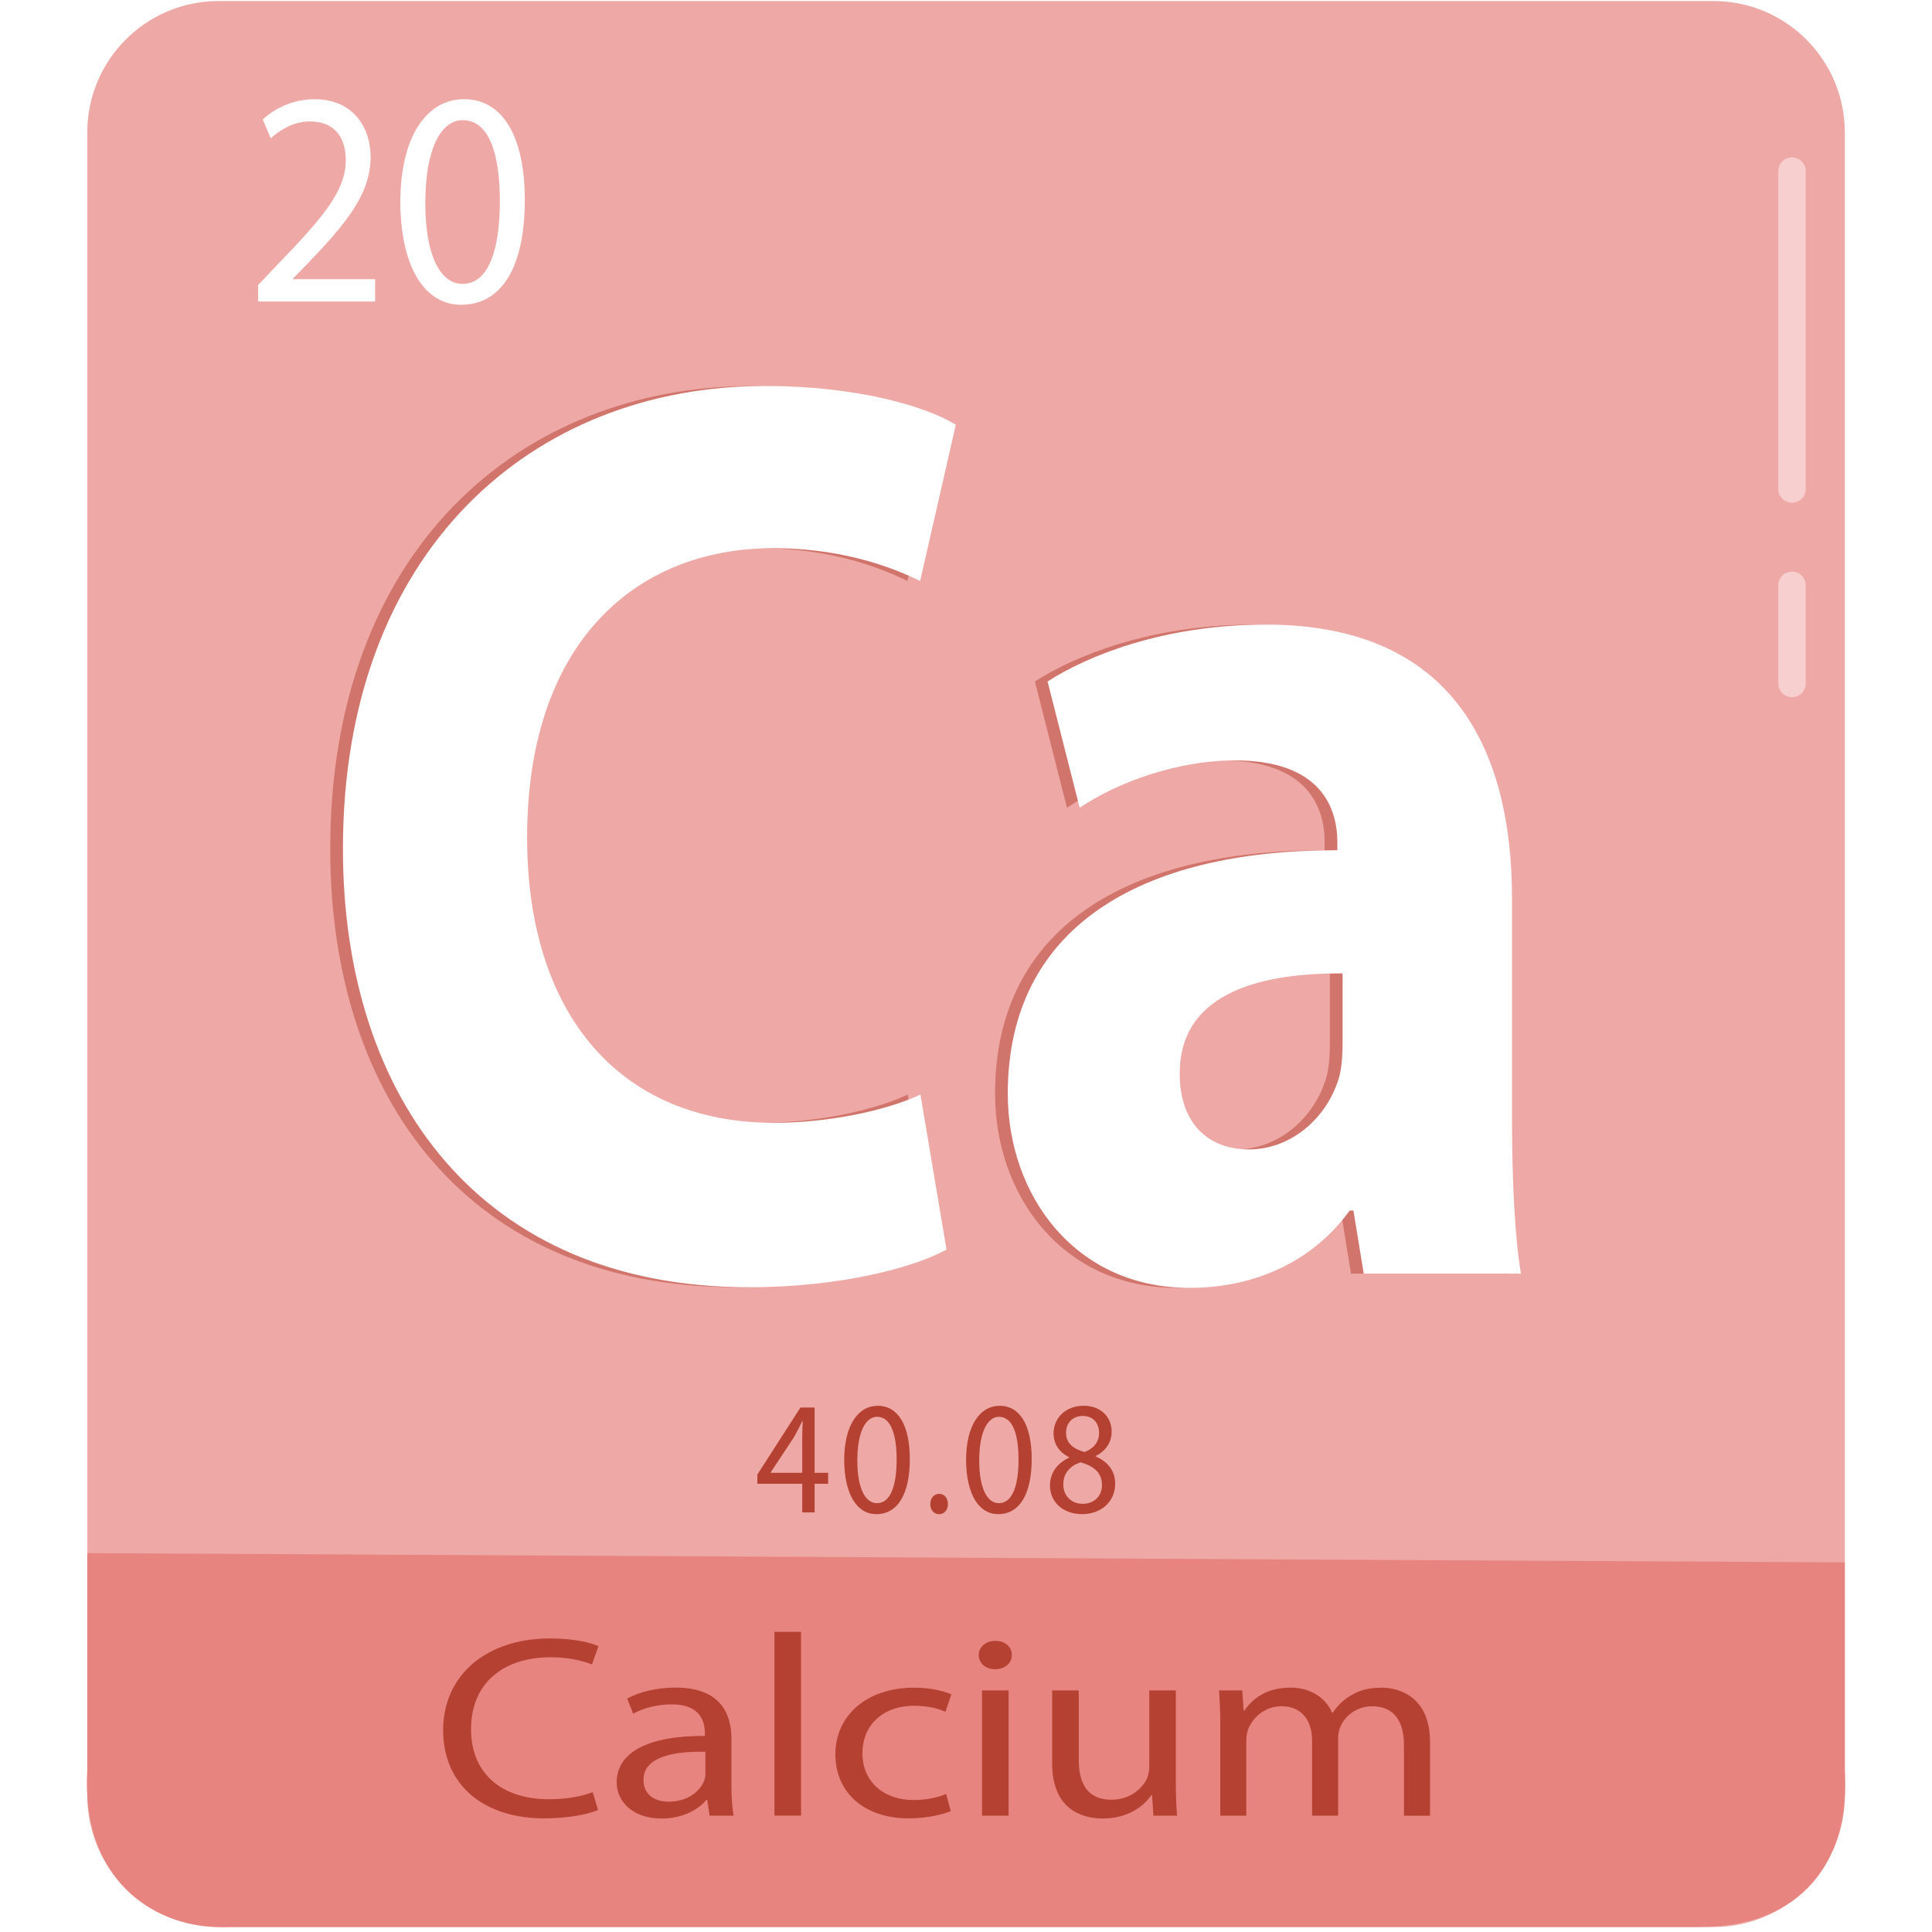
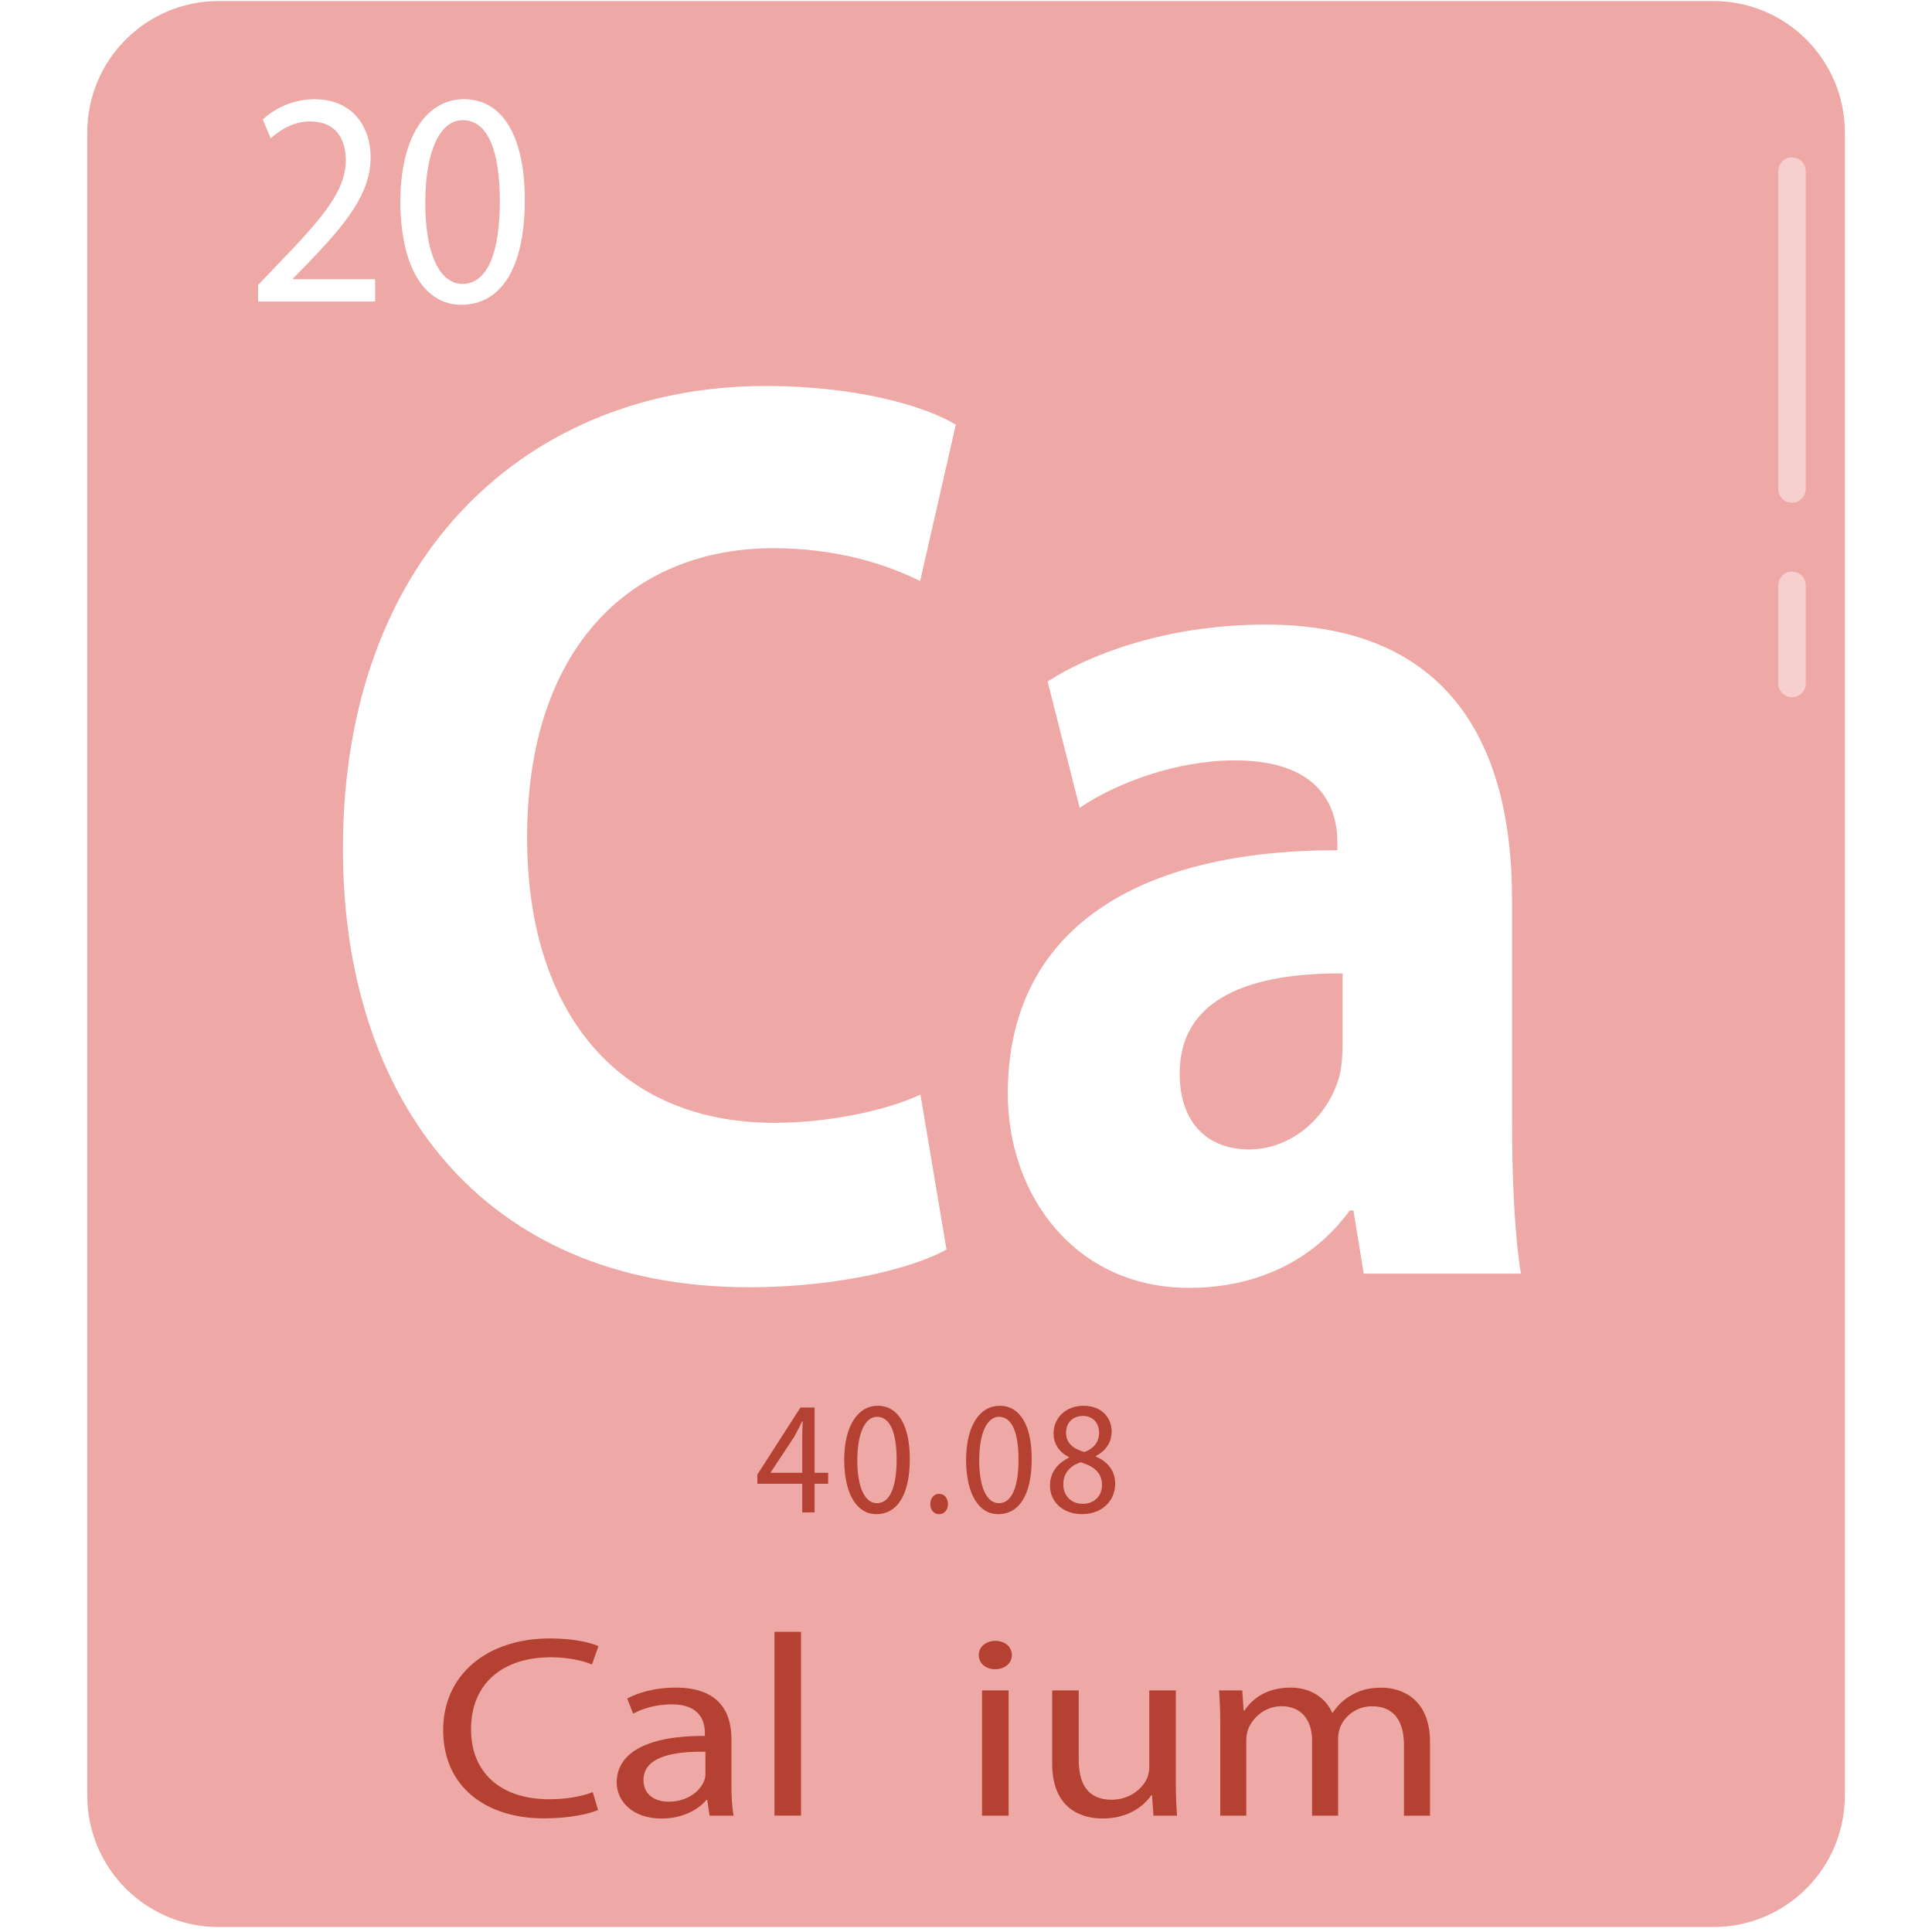
<svg xmlns="http://www.w3.org/2000/svg" width="500" zoomAndPan="magnify" viewBox="0 0 375 375" height="500" preserveAspectRatio="xMidYMid meet" version="1.0">
  <defs>
    <filter x="0%" y="0%" width="100%" height="100%" id="98efce3c7e">
      <feColorMatrix values="0 0 0 0 1 0 0 0 0 1 0 0 0 0 1 0 0 0 1 0" color-interpolation-filters="sRGB" />
    </filter>
    <mask id="2f6b0c957f">
      <g filter="url(#98efce3c7e)">
        <rect x="-37.5" width="450" fill="#000000" y="-37.5" height="450" fill-opacity="0.502" />
      </g>
    </mask>
    <clipPath id="7ad852cb9d">
-       <path d="M 1 0.16 L 121 0.16 L 121 176 L 1 176 Z M 1 0.16 " clip-rule="nonzero" />
-     </clipPath>
+       </clipPath>
    <clipPath id="47331cd4a2">
-       <rect x="0" width="231" y="0" height="177" />
-     </clipPath>
+       </clipPath>
  </defs>
  <rect x="-37.5" width="450" fill="#ffffff" y="-37.5" height="450" fill-opacity="1" />
  <rect x="-37.5" width="450" fill="#ffffff" y="-37.5" height="450" fill-opacity="1" />
  <path fill="#eea9a6" d="M 16.938 348.527 L 16.938 25.711 C 16.938 11.629 28.352 0.203 42.438 0.203 L 332.582 0.203 C 346.66 0.203 358.082 11.621 358.082 25.711 L 358.082 348.527 C 358.082 362.609 346.668 374.035 332.582 374.035 L 42.438 374.035 C 28.352 374.035 16.938 362.609 16.938 348.527 Z M 16.938 348.527 " fill-opacity="1" fill-rule="nonzero" />
-   <path fill="#e67e79" d="M 358.074 303.254 L 358.074 343.469 C 359.234 361.332 349.66 374.027 329.902 374.027 L 45.109 374.027 C 29.074 374.82 15.695 364.18 16.938 343.469 L 16.938 301.461 " fill-opacity="0.851" fill-rule="nonzero" />
  <path fill="#fff5f5" d="M 345.16 94.91 L 345.16 33.215 C 345.16 31.742 346.355 30.547 347.828 30.547 C 349.297 30.547 350.492 31.742 350.492 33.215 L 350.492 94.91 C 350.492 96.379 349.297 97.574 347.828 97.574 C 346.355 97.574 345.16 96.379 345.16 94.91 Z M 345.16 94.91 " fill-opacity="0.502" fill-rule="nonzero" />
  <path fill="#fff5f5" d="M 345.16 132.66 L 345.16 113.617 C 345.16 112.148 346.355 110.953 347.828 110.953 C 349.297 110.953 350.492 112.148 350.492 113.617 L 350.492 132.66 C 350.492 134.129 349.297 135.324 347.828 135.324 C 346.355 135.324 345.16 134.129 345.16 132.66 Z M 345.16 132.66 " fill-opacity="0.502" fill-rule="nonzero" />
  <g mask="url(#2f6b0c957f)">
    <g transform="matrix(1, 0, 0, 1, 63, 74)">
      <g clip-path="url(#47331cd4a2)">
        <g clip-path="url(#7ad852cb9d)">
          <path fill="#b44131" d="M 118.246 168.531 C 112.172 171.93 97.953 175.852 79.875 175.852 C 27.898 175.852 1.094 139.137 1.094 90.777 C 1.094 32.93 37.773 0.918 83.098 0.918 C 100.75 0.918 114.156 4.809 120.051 8.441 L 113.129 38.773 C 106.383 35.434 96.742 32.402 84.613 32.402 C 57.832 32.402 36.848 50.852 36.848 88.555 C 36.848 122.57 54.59 143.938 84.812 143.938 C 95.211 143.938 106.461 141.621 113.191 138.453 Z M 118.246 168.531 " fill-opacity="1" fill-rule="nonzero" />
        </g>
        <path fill="#b44131" d="M 199.23 173.199 L 197.234 160.961 L 196.512 160.961 C 189.398 170.77 178.273 175.973 165.375 175.973 C 143.176 175.973 130.141 157.969 130.141 138.285 C 130.141 106.188 155.543 90.977 194.113 91.031 L 194.113 89.461 C 194.113 82.91 191 73.559 174.148 73.594 C 163.035 73.594 151.355 77.867 144.098 82.789 L 137.871 58.277 C 145.461 53.371 160.32 47.234 180.238 47.234 C 216.531 47.234 228.012 71.477 228.012 100.406 L 228.012 143.375 C 228.012 155.117 228.57 166.293 229.75 173.207 L 199.23 173.207 Z M 195.125 114.941 C 177.293 114.832 163.508 119.684 163.508 134.355 C 163.508 144.281 169.25 149.102 176.965 149.102 C 185.258 149.102 192.27 142.848 194.492 134.949 C 195.012 132.961 195.125 130.586 195.125 128.406 Z M 195.125 114.941 " fill-opacity="1" fill-rule="nonzero" />
      </g>
    </g>
  </g>
  <path fill="#ffffff" d="M 183.715 242.531 C 177.637 245.93 163.422 249.852 145.344 249.852 C 93.367 249.852 66.562 213.137 66.562 164.777 C 66.562 106.93 103.242 74.918 148.566 74.918 C 166.215 74.918 179.625 78.809 185.52 82.441 L 178.598 112.773 C 171.852 109.434 162.211 106.402 150.082 106.402 C 123.301 106.402 102.312 124.852 102.312 162.555 C 102.312 196.57 120.055 217.938 150.277 217.938 C 160.68 217.938 171.926 215.621 178.656 212.453 Z M 183.715 242.531 " fill-opacity="1" fill-rule="nonzero" />
  <path fill="#ffffff" d="M 264.695 247.199 L 262.703 234.961 L 261.977 234.961 C 254.867 244.77 243.742 249.973 230.84 249.973 C 208.645 249.973 195.609 231.969 195.609 212.285 C 195.609 180.188 221.012 164.977 259.578 165.031 L 259.578 163.461 C 259.578 156.91 256.465 147.559 239.613 147.594 C 228.504 147.594 216.824 151.867 209.566 156.789 L 203.336 132.277 C 210.93 127.371 225.785 121.234 245.707 121.234 C 281.996 121.234 293.48 145.477 293.48 174.406 L 293.48 217.375 C 293.48 229.117 294.035 240.293 295.215 247.207 L 264.695 247.207 Z M 260.594 188.941 C 242.758 188.832 228.977 193.684 228.977 208.355 C 228.977 218.281 234.719 223.102 242.43 223.102 C 250.723 223.102 257.738 216.848 259.961 208.949 C 260.477 206.961 260.594 204.586 260.594 202.406 Z M 260.594 188.941 " fill-opacity="1" fill-rule="nonzero" />
  <path fill="#ffffff" d="M 50.098 58.5 L 50.098 55.324 L 53.875 51.352 C 62.961 41.957 67.094 36.938 67.117 31.129 C 67.117 27.203 65.406 23.57 60.105 23.57 C 56.852 23.57 54.188 25.383 52.535 26.84 L 51.004 23.184 C 53.441 20.945 56.969 19.262 61.07 19.262 C 68.723 19.262 71.938 24.965 71.938 30.457 C 71.938 37.633 67.18 43.383 59.688 51.184 L 56.867 54.07 L 56.867 54.191 L 72.812 54.191 L 72.812 58.516 L 50.098 58.516 Z M 50.098 58.5 " fill-opacity="1" fill-rule="nonzero" />
  <path fill="#ffffff" d="M 101.863 38.812 C 101.863 51.906 97.348 59.156 89.488 59.156 C 82.547 59.156 77.816 52.098 77.703 39.344 C 77.703 26.375 82.863 19.254 90.082 19.254 C 97.586 19.254 101.863 26.52 101.863 38.812 Z M 82.547 39.359 C 82.539 49.422 85.395 55.105 89.766 55.105 C 94.676 55.105 97.02 48.875 97.02 39.047 C 97.02 29.52 94.797 23.32 89.801 23.32 C 85.605 23.32 82.547 28.902 82.547 39.359 Z M 82.547 39.359 " fill-opacity="1" fill-rule="nonzero" />
  <path fill="#b44131" d="M 116.082 351.328 C 114.23 352.121 110.422 352.945 105.586 352.945 C 94.402 352.945 86.016 346.91 86.016 335.793 C 86.016 325.16 94.418 318.02 106.746 318.02 C 111.648 318.02 114.816 318.914 116.164 319.516 L 114.898 323.07 C 112.973 322.285 110.211 321.676 106.914 321.676 C 97.586 321.676 91.426 326.758 91.426 335.656 C 91.426 343.941 97.02 349.234 106.637 349.234 C 109.789 349.234 112.965 348.695 115.051 347.848 Z M 116.082 351.328 " fill-opacity="1" fill-rule="nonzero" />
  <path fill="#b44131" d="M 137.73 352.418 L 137.273 349.348 L 137.121 349.348 C 135.559 351.246 132.484 352.977 128.402 352.977 C 122.645 352.977 119.699 349.488 119.699 345.996 C 119.699 340.109 125.812 336.879 136.816 336.941 L 136.816 336.422 C 136.816 334.449 136.168 330.789 130.328 330.816 C 127.676 330.816 124.906 331.496 122.902 332.629 L 121.73 329.691 C 124.09 328.387 127.539 327.559 131.133 327.559 C 139.848 327.559 141.969 332.637 141.969 337.504 L 141.969 346.602 C 141.969 348.68 142.086 350.742 142.398 352.418 Z M 136.922 340.012 C 131.316 339.914 124.898 340.766 124.898 345.473 C 124.898 348.375 127.137 349.707 129.734 349.707 C 133.488 349.707 135.848 347.688 136.68 345.641 C 136.859 345.168 136.922 344.672 136.922 344.246 Z M 136.922 340.012 " fill-opacity="1" fill-rule="nonzero" />
  <path fill="#b44131" d="M 150.324 316.734 L 155.48 316.734 L 155.48 352.41 L 150.324 352.41 Z M 150.324 316.734 " fill-opacity="1" fill-rule="nonzero" />
-   <path fill="#b44131" d="M 184.535 351.535 C 183.172 352.105 180.195 352.945 176.367 352.945 C 167.777 352.945 162.148 347.957 162.148 340.527 C 162.148 333.043 168.141 327.574 177.453 327.574 C 180.508 327.574 183.258 328.234 184.66 328.867 L 183.508 332.266 C 182.238 331.688 180.305 331.094 177.449 331.094 C 170.945 331.094 167.379 335.25 167.395 340.293 C 167.395 345.922 171.637 349.387 177.316 349.387 C 180.219 349.387 182.199 348.762 183.66 348.223 Z M 184.535 351.535 " fill-opacity="1" fill-rule="nonzero" />
  <path fill="#b44131" d="M 196.398 321.242 C 196.406 322.742 195.168 323.992 193.102 323.992 C 191.23 323.992 189.973 322.75 189.973 321.242 C 189.973 319.727 191.297 318.492 193.195 318.492 C 195.137 318.492 196.395 319.695 196.398 321.242 Z M 190.613 352.418 L 190.613 328.113 L 195.77 328.113 L 195.77 352.418 Z M 190.613 352.418 " fill-opacity="1" fill-rule="nonzero" />
  <path fill="#b44131" d="M 228.223 345.77 C 228.223 348.32 228.32 350.5 228.457 352.418 L 223.883 352.418 L 223.609 348.441 L 223.465 348.441 C 222.152 350.402 219.137 352.969 214.035 352.969 C 209.582 352.969 204.227 350.836 204.227 342.32 L 204.227 328.113 L 209.383 328.113 L 209.383 341.543 C 209.383 346.172 211.074 349.328 215.75 349.328 C 219.223 349.328 221.652 347.254 222.602 345.266 C 222.867 344.625 223.074 343.844 223.074 342.996 L 223.074 328.113 L 228.23 328.113 L 228.23 345.77 Z M 228.223 345.77 " fill-opacity="1" fill-rule="nonzero" />
  <path fill="#b44131" d="M 236.855 334.68 C 236.855 332.145 236.758 330.133 236.621 328.113 L 241.121 328.113 L 241.395 332.027 L 241.539 332.027 C 243.125 329.715 245.781 327.566 250.535 327.566 C 254.395 327.566 257.34 329.57 258.566 332.441 L 258.68 332.441 C 259.594 331.055 260.715 330.012 261.895 329.277 C 263.617 328.176 265.473 327.574 268.16 327.574 C 271.969 327.574 277.566 329.668 277.566 338.113 L 277.566 352.426 L 272.508 352.426 L 272.508 338.68 C 272.508 333.973 270.477 331.184 266.328 331.184 C 263.355 331.184 261.07 333.027 260.16 335.16 C 259.914 335.801 259.73 336.59 259.73 337.375 L 259.73 352.418 L 254.676 352.418 L 254.676 337.832 C 254.676 333.965 252.672 331.176 248.75 331.176 C 245.523 331.176 243.156 333.379 242.293 335.586 C 242.043 336.234 241.906 337.004 241.906 337.766 L 241.906 352.418 L 236.852 352.418 L 236.852 334.68 Z M 236.855 334.68 " fill-opacity="1" fill-rule="nonzero" />
  <path fill="#b44131" d="M 155.715 293.555 L 155.715 288.004 L 147.004 288.004 L 147.004 286.207 L 155.363 273.203 L 158.113 273.203 L 158.113 285.871 L 160.742 285.871 L 160.742 288.004 L 158.113 288.004 L 158.113 293.555 Z M 155.715 285.871 L 155.715 279.062 C 155.715 278.004 155.746 276.938 155.812 275.871 L 155.715 275.855 C 155.129 277.066 154.672 277.941 154.152 278.887 L 149.578 285.809 L 149.57 285.871 Z M 155.715 285.871 " fill-opacity="1" fill-rule="nonzero" />
  <path fill="#b44131" d="M 176.594 283.176 C 176.594 290.074 174.211 293.898 170.07 293.898 C 166.406 293.898 163.914 290.176 163.855 283.457 C 163.855 276.617 166.574 272.863 170.387 272.863 C 174.332 272.863 176.594 276.691 176.594 283.176 Z M 166.406 283.465 C 166.398 288.773 167.906 291.766 170.215 291.766 C 172.801 291.766 174.035 288.484 174.035 283.297 C 174.035 278.277 172.863 275 170.23 275 C 168.02 275.008 166.406 277.949 166.406 283.465 Z M 166.406 283.465 " fill-opacity="1" fill-rule="nonzero" />
  <path fill="#b44131" d="M 180.57 291.941 C 180.57 290.785 181.285 289.953 182.289 289.953 C 183.312 289.953 183.988 290.777 183.996 291.941 C 183.996 293.047 183.316 293.906 182.273 293.906 C 181.262 293.906 180.555 293.047 180.57 291.941 Z M 180.57 291.941 " fill-opacity="1" fill-rule="nonzero" />
  <path fill="#b44131" d="M 200.254 283.176 C 200.254 290.074 197.871 293.898 193.727 293.898 C 190.066 293.898 187.574 290.176 187.516 283.457 C 187.516 276.617 190.234 272.863 194.047 272.863 C 198 272.863 200.254 276.691 200.254 283.176 Z M 190.066 283.465 C 190.059 288.773 191.566 291.766 193.871 291.766 C 196.461 291.766 197.695 288.484 197.695 283.297 C 197.695 278.277 196.523 275 193.887 275 C 191.688 275.008 190.066 277.949 190.066 283.465 Z M 190.066 283.465 " fill-opacity="1" fill-rule="nonzero" />
  <path fill="#b44131" d="M 203.801 288.398 C 203.801 285.832 205.219 284.02 207.504 282.93 L 207.496 282.832 C 205.402 281.781 204.496 280.043 204.496 278.27 C 204.496 275.062 207.016 272.855 210.32 272.855 C 213.945 272.855 215.773 275.312 215.773 277.859 C 215.773 279.586 214.98 281.445 212.688 282.609 L 212.688 282.711 C 215.02 283.699 216.457 285.512 216.457 287.965 C 216.457 291.523 213.664 293.891 210.07 293.891 C 206.172 293.906 203.801 291.379 203.801 288.398 Z M 213.891 288.262 C 213.891 285.801 212.309 284.605 209.773 283.836 C 207.586 284.508 206.391 286.098 206.391 288.027 C 206.316 290.082 207.746 291.887 210.145 291.887 C 212.43 291.887 213.891 290.352 213.891 288.262 Z M 206.918 278.078 C 206.902 280.121 208.332 281.219 210.488 281.84 C 212.102 281.262 213.336 280.008 213.336 278.141 C 213.336 276.531 212.445 274.836 210.16 274.836 C 208.059 274.844 206.918 276.344 206.918 278.078 Z M 206.918 278.078 " fill-opacity="1" fill-rule="nonzero" />
</svg>